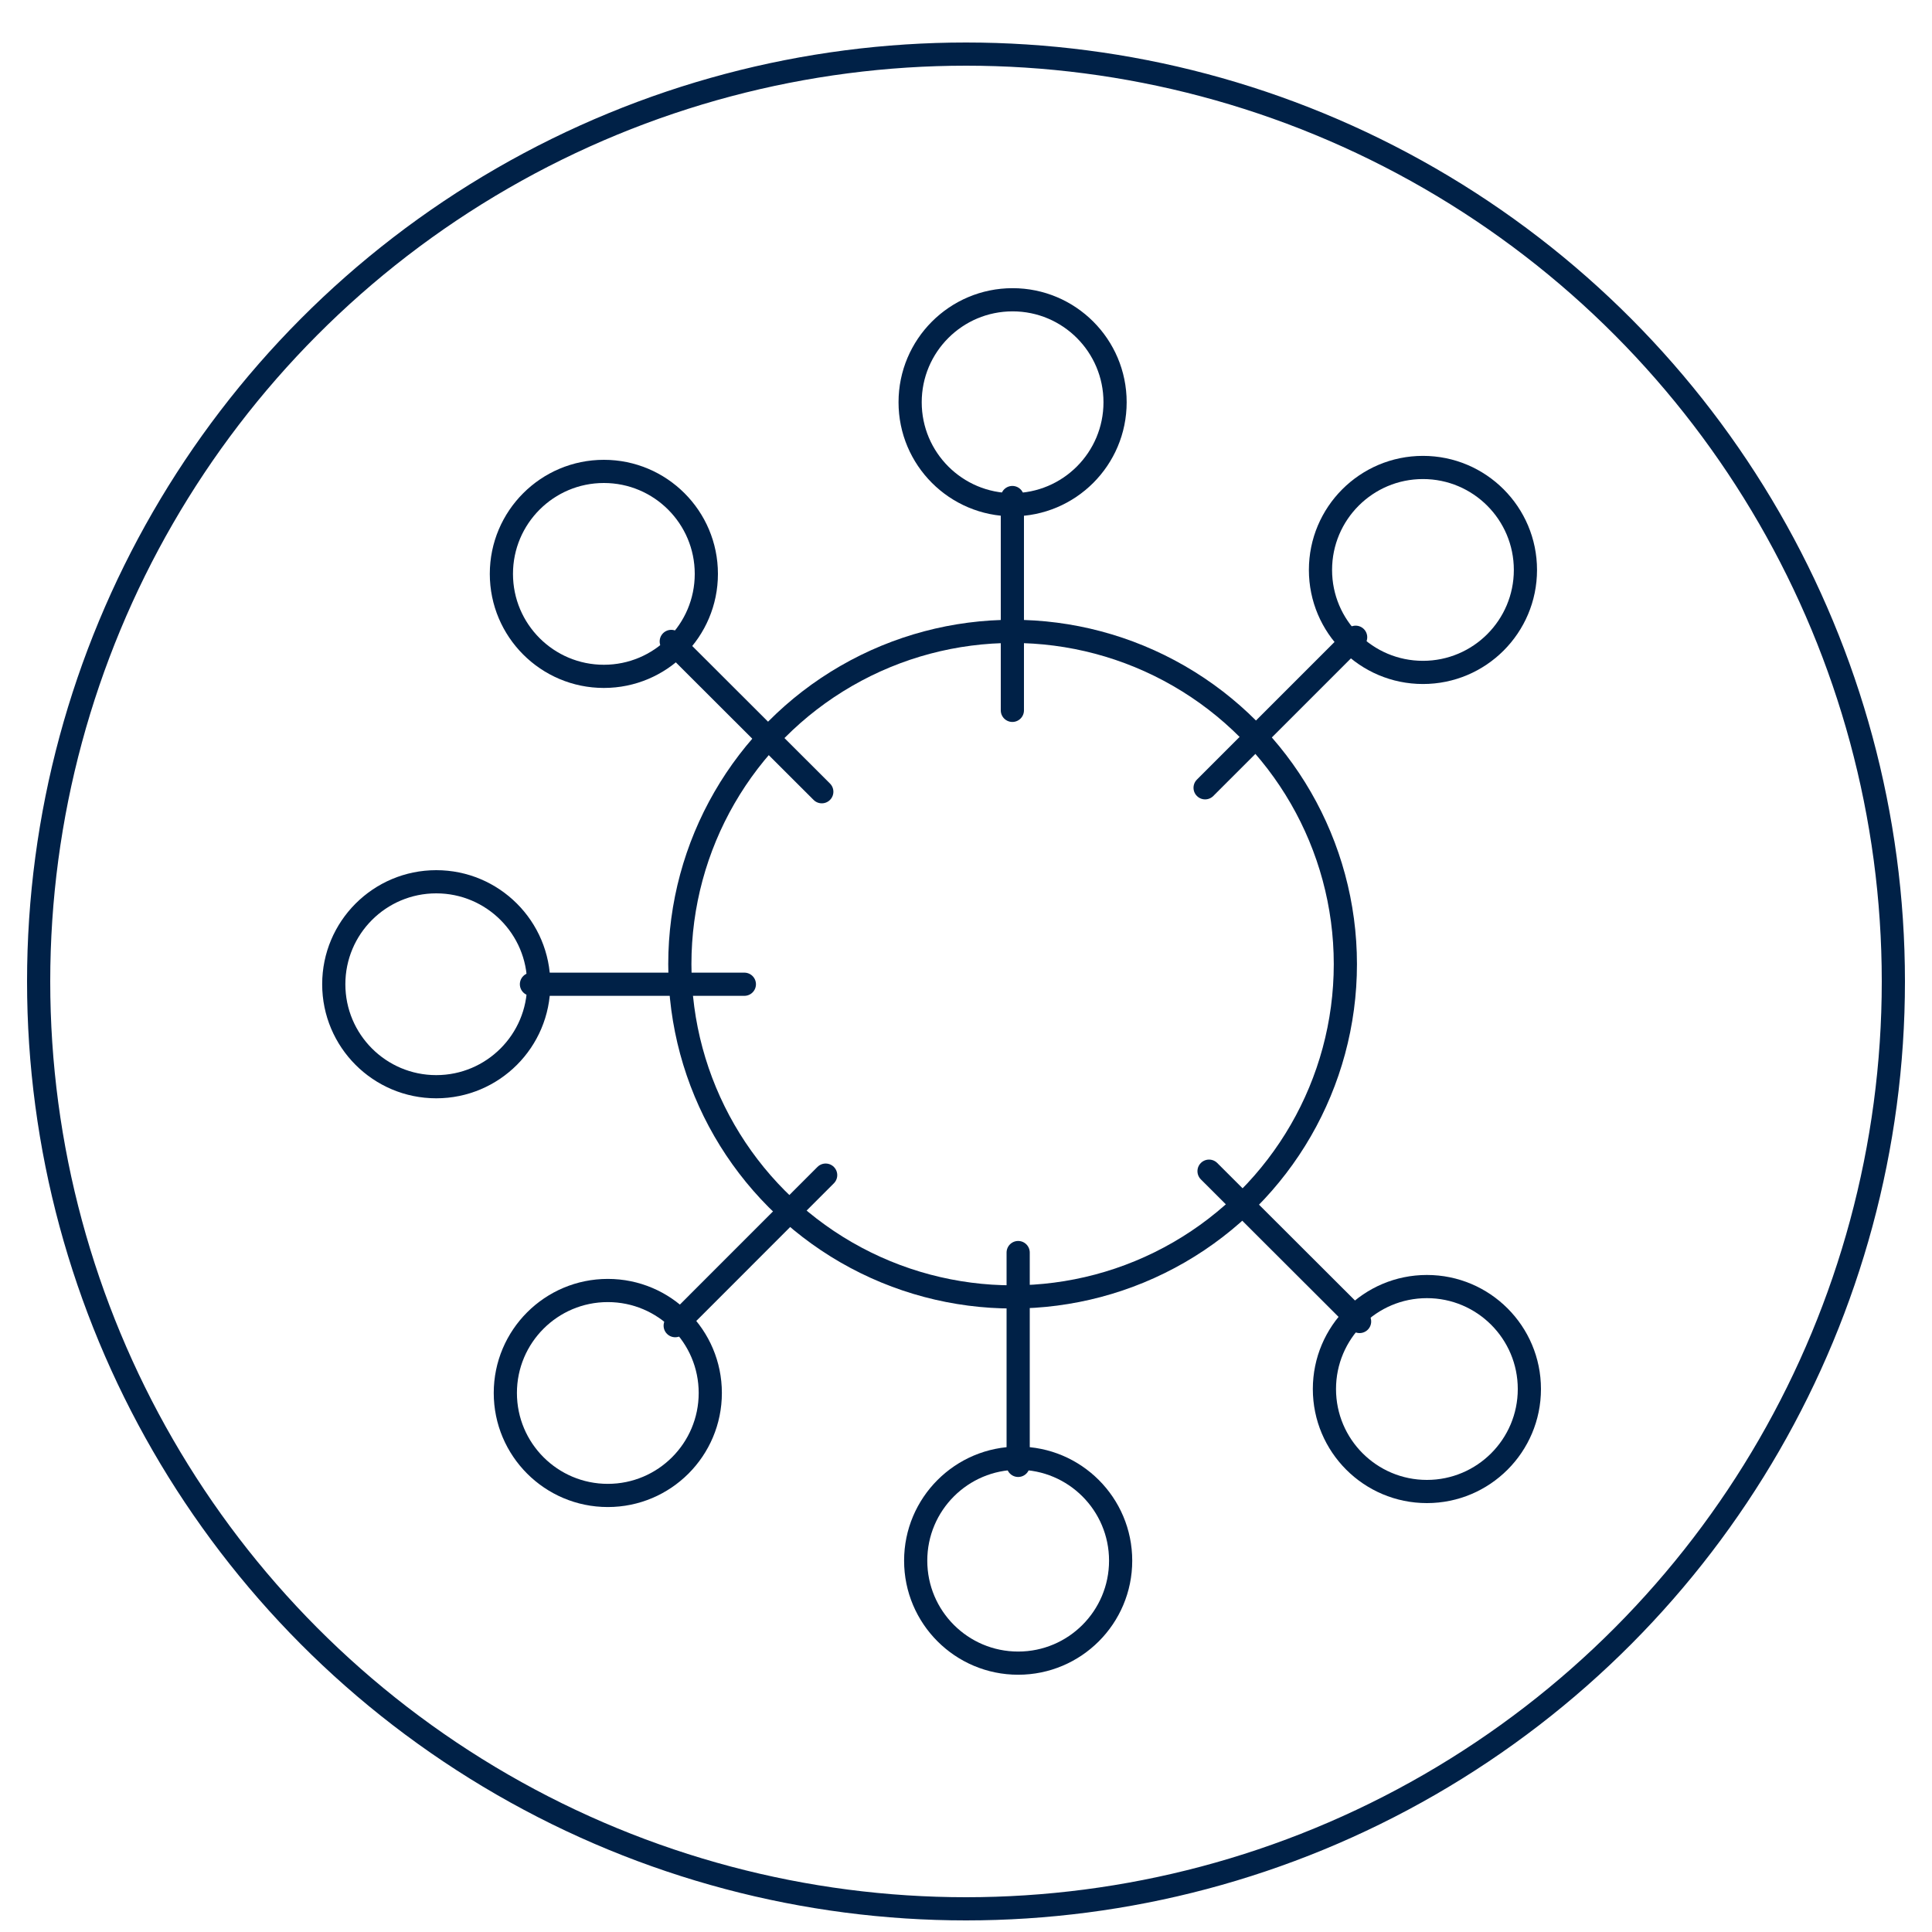
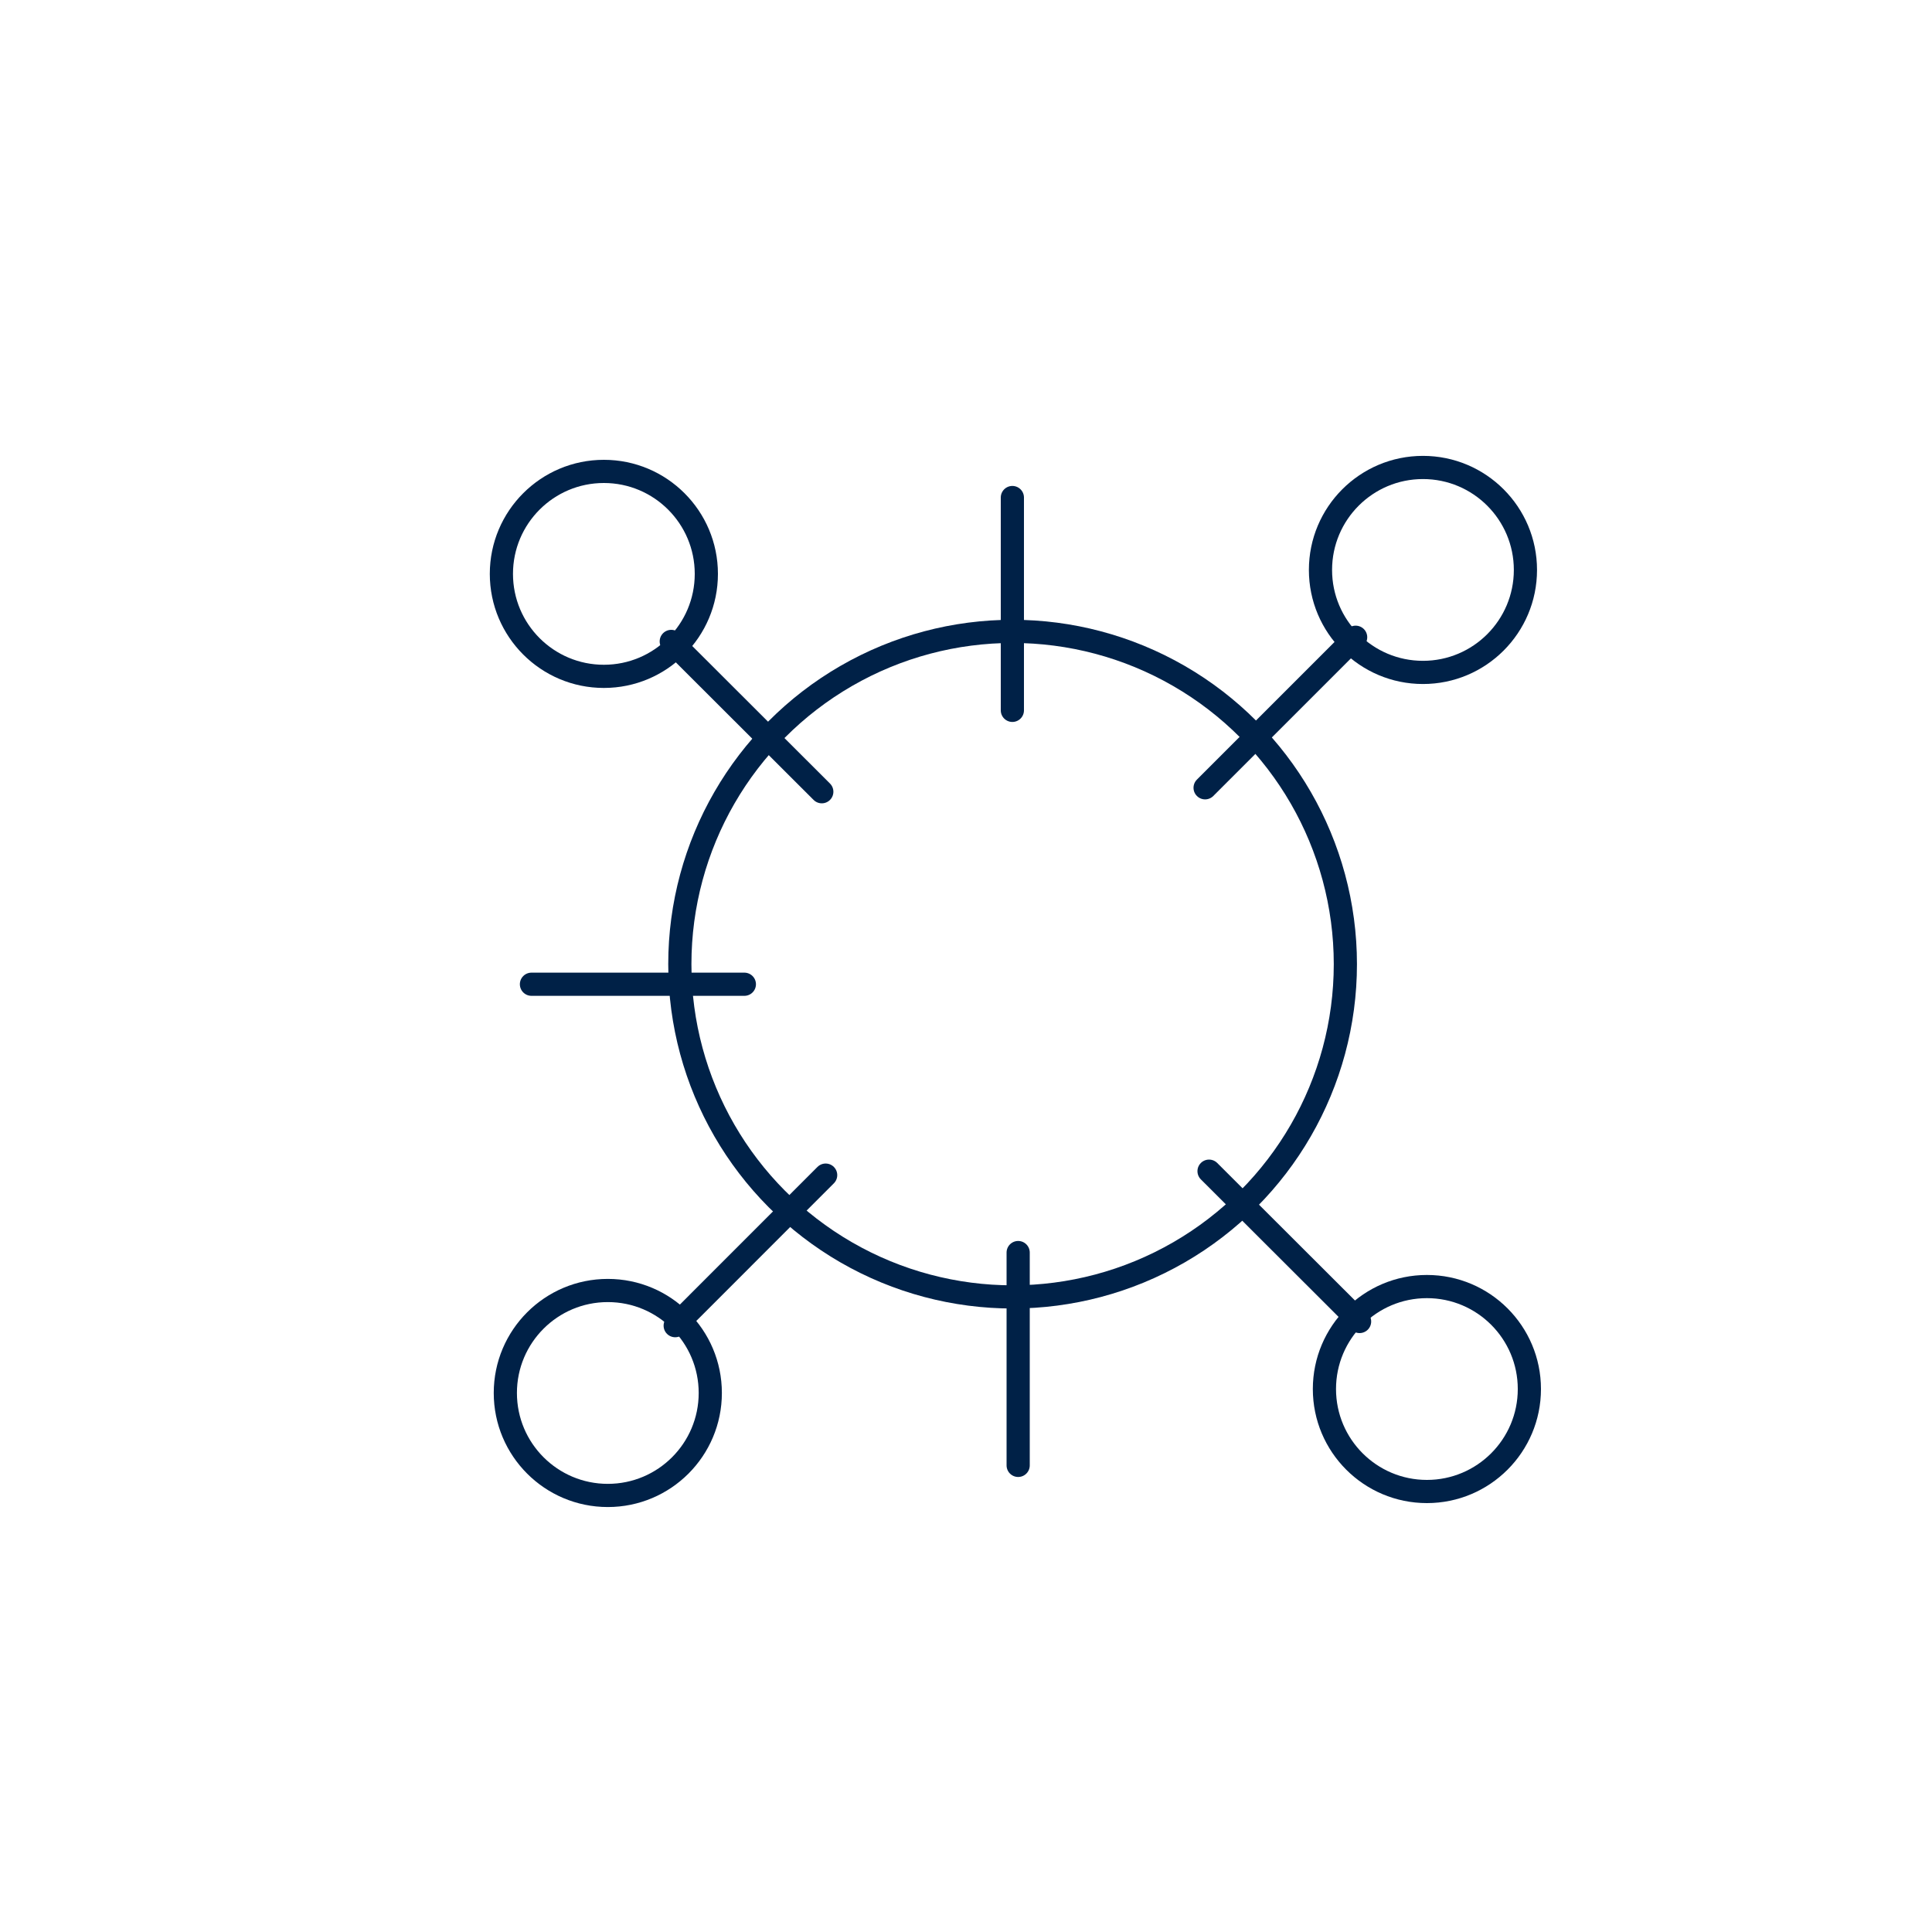
<svg xmlns="http://www.w3.org/2000/svg" stroke-linejoin="round" stroke-linecap="round" stroke-miterlimit="10" stroke-width="3px" stroke="#002147" fill="none" height="250" width="250" viewBox="0 -2 250 250" id="fy_c__immune">
  <title>Immune</title>
-   <circle r="120" cy="125" cx="125" class="ln" />
  <circle r="43.06" cy="122.76" cx="131.03" class="ln" />
-   <circle r="13.26" cy="50.05" cx="131.03" class="ln" />
  <circle r="13.26" cy="71.75" cx="184.13" class="ln" />
  <circle r="13.26" cy="177.74" cx="184.64" class="ln" />
-   <circle r="13.26" cy="199.95" cx="131.75" class="ln" />
  <circle r="13.26" cy="178.25" cx="78.65" class="ln" />
-   <circle r="13.26" cy="125.36" cx="56.45" class="ln" />
  <circle r="13.26" cy="72.26" cx="78.14" class="ln" />
  <path d="M131,89.92V62.38" class="ln" />
  <path d="M155.94,99.94l19.48-19.48" class="ln" />
  <path d="M156.45,149.55,175.93,169" class="ln" />
  <path d="M131.75,160.08v27.54" class="ln" />
  <path d="M106.84,150.06,87.37,169.54" class="ln" />
  <path d="M96.32,125.36H68.77" class="ln" />
  <path d="M106.34,100.45,86.86,81" class="ln" />
</svg>